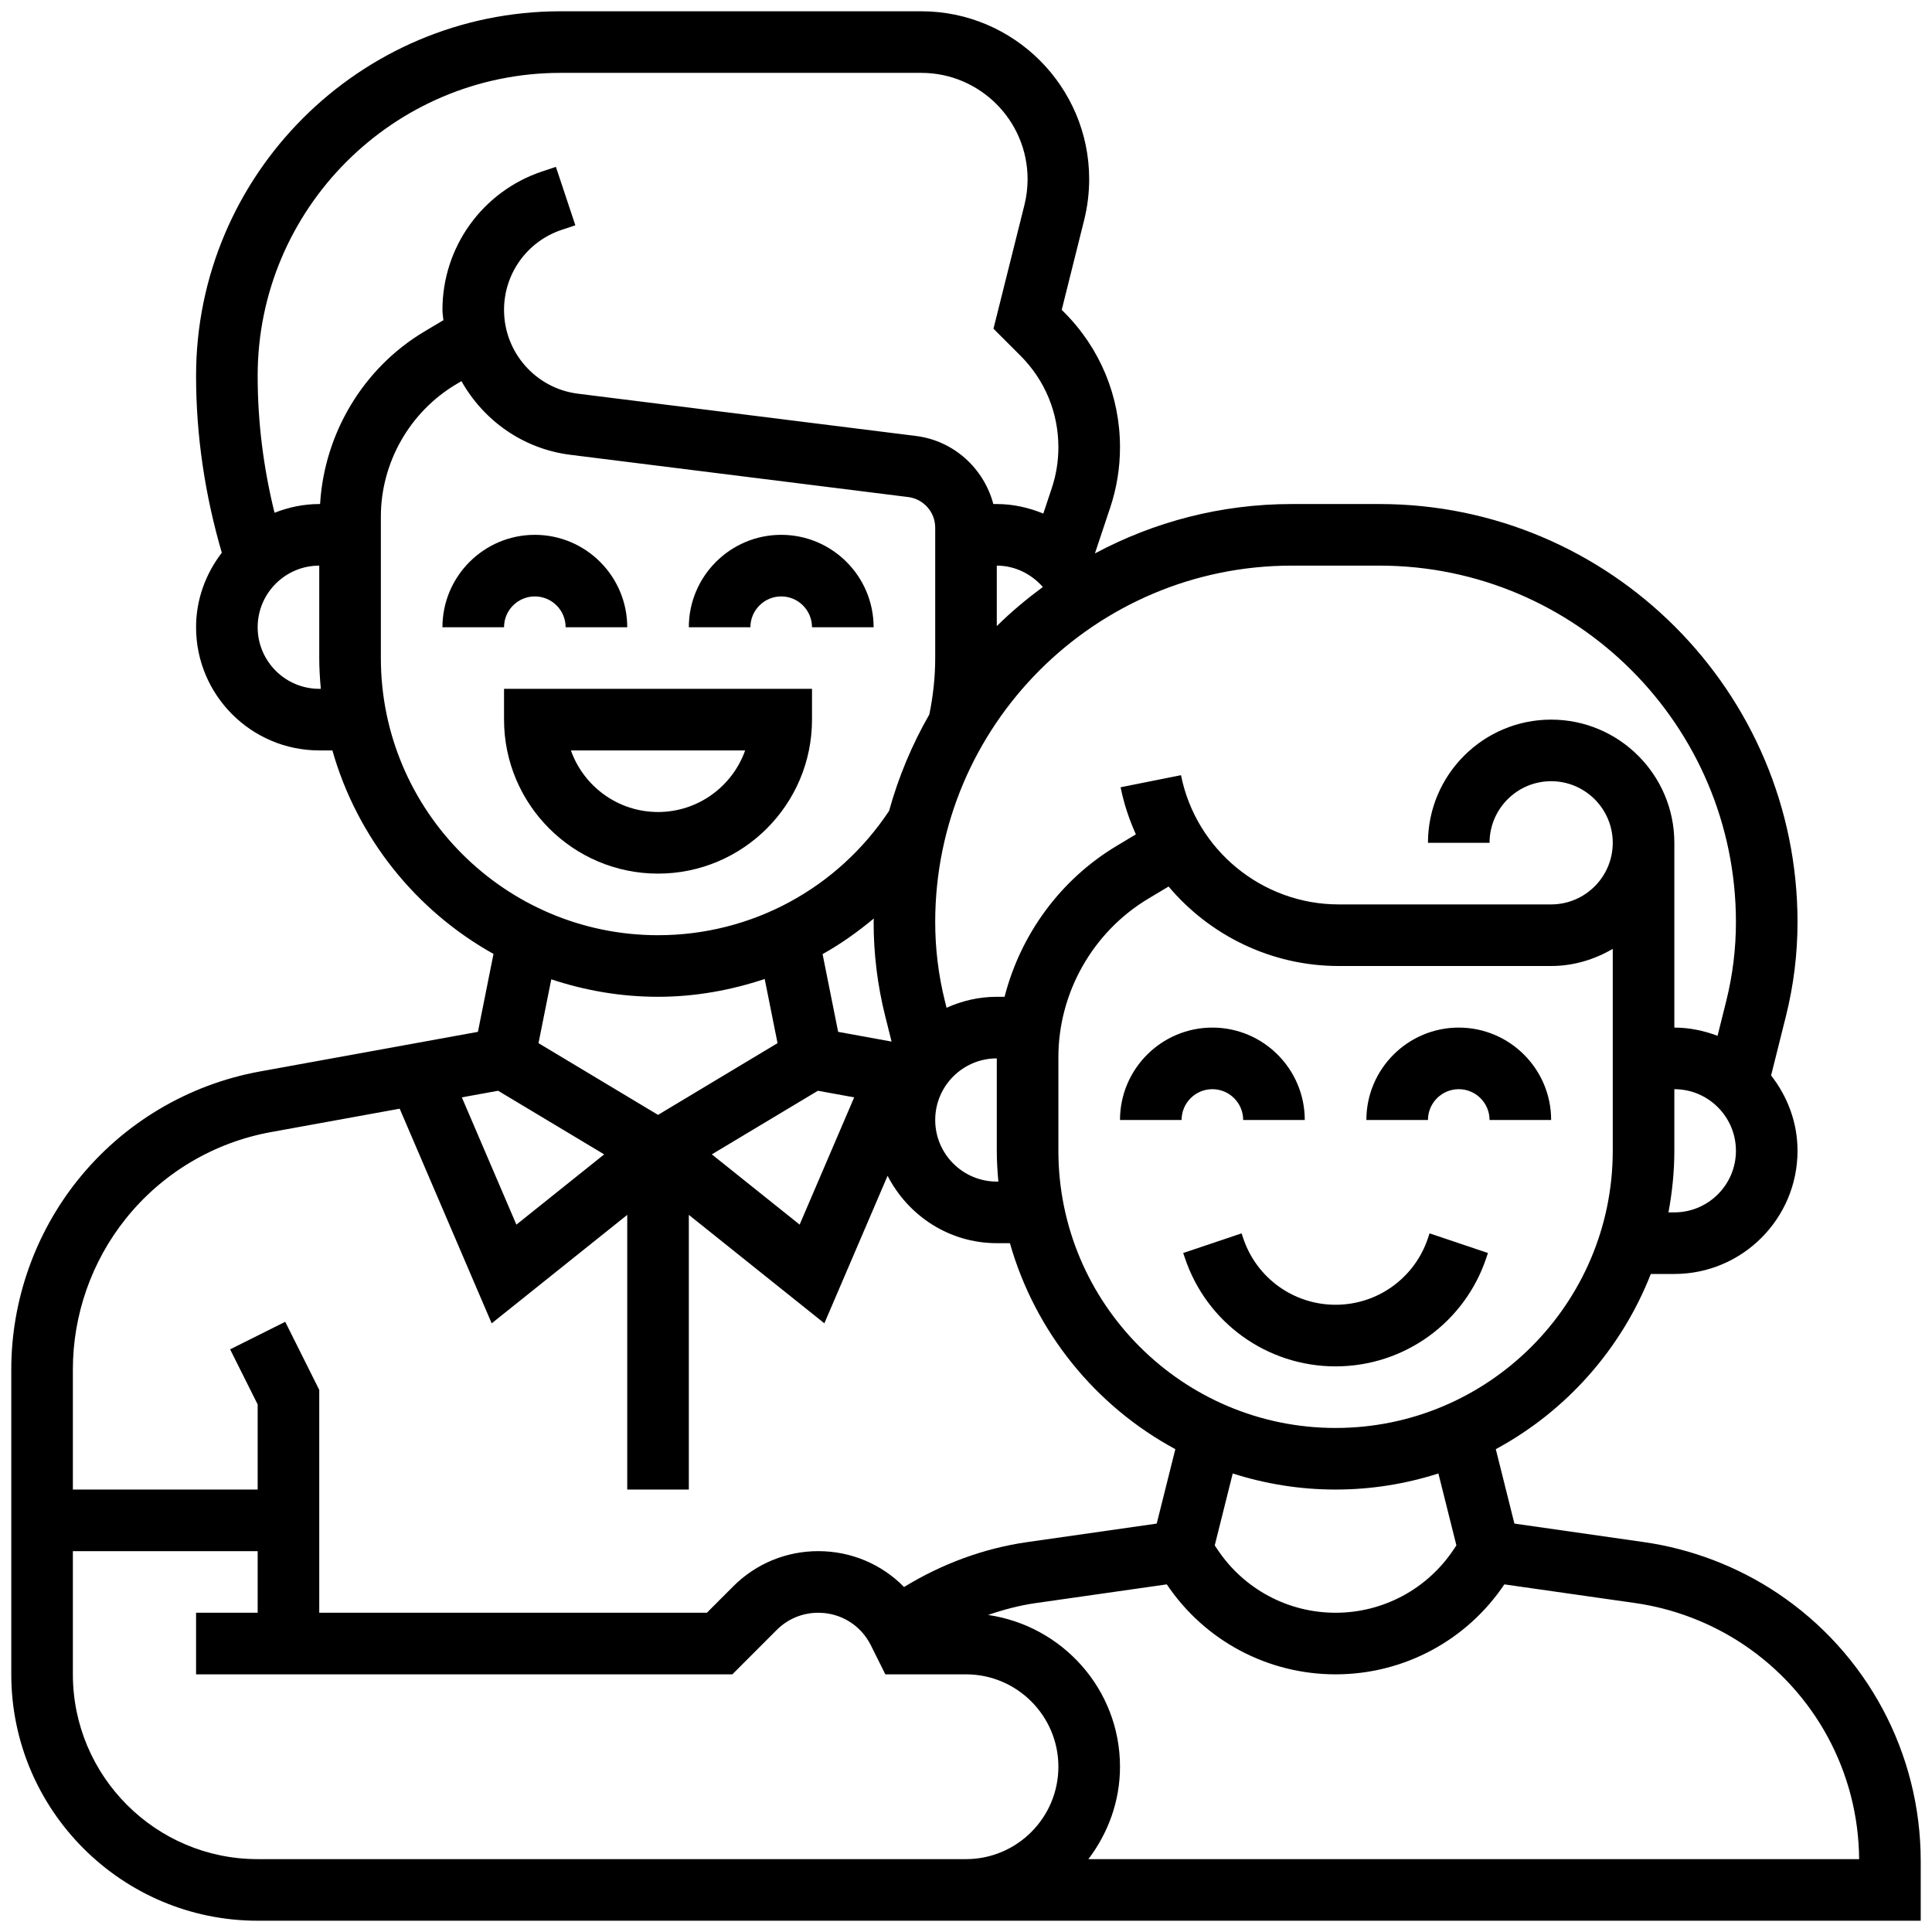
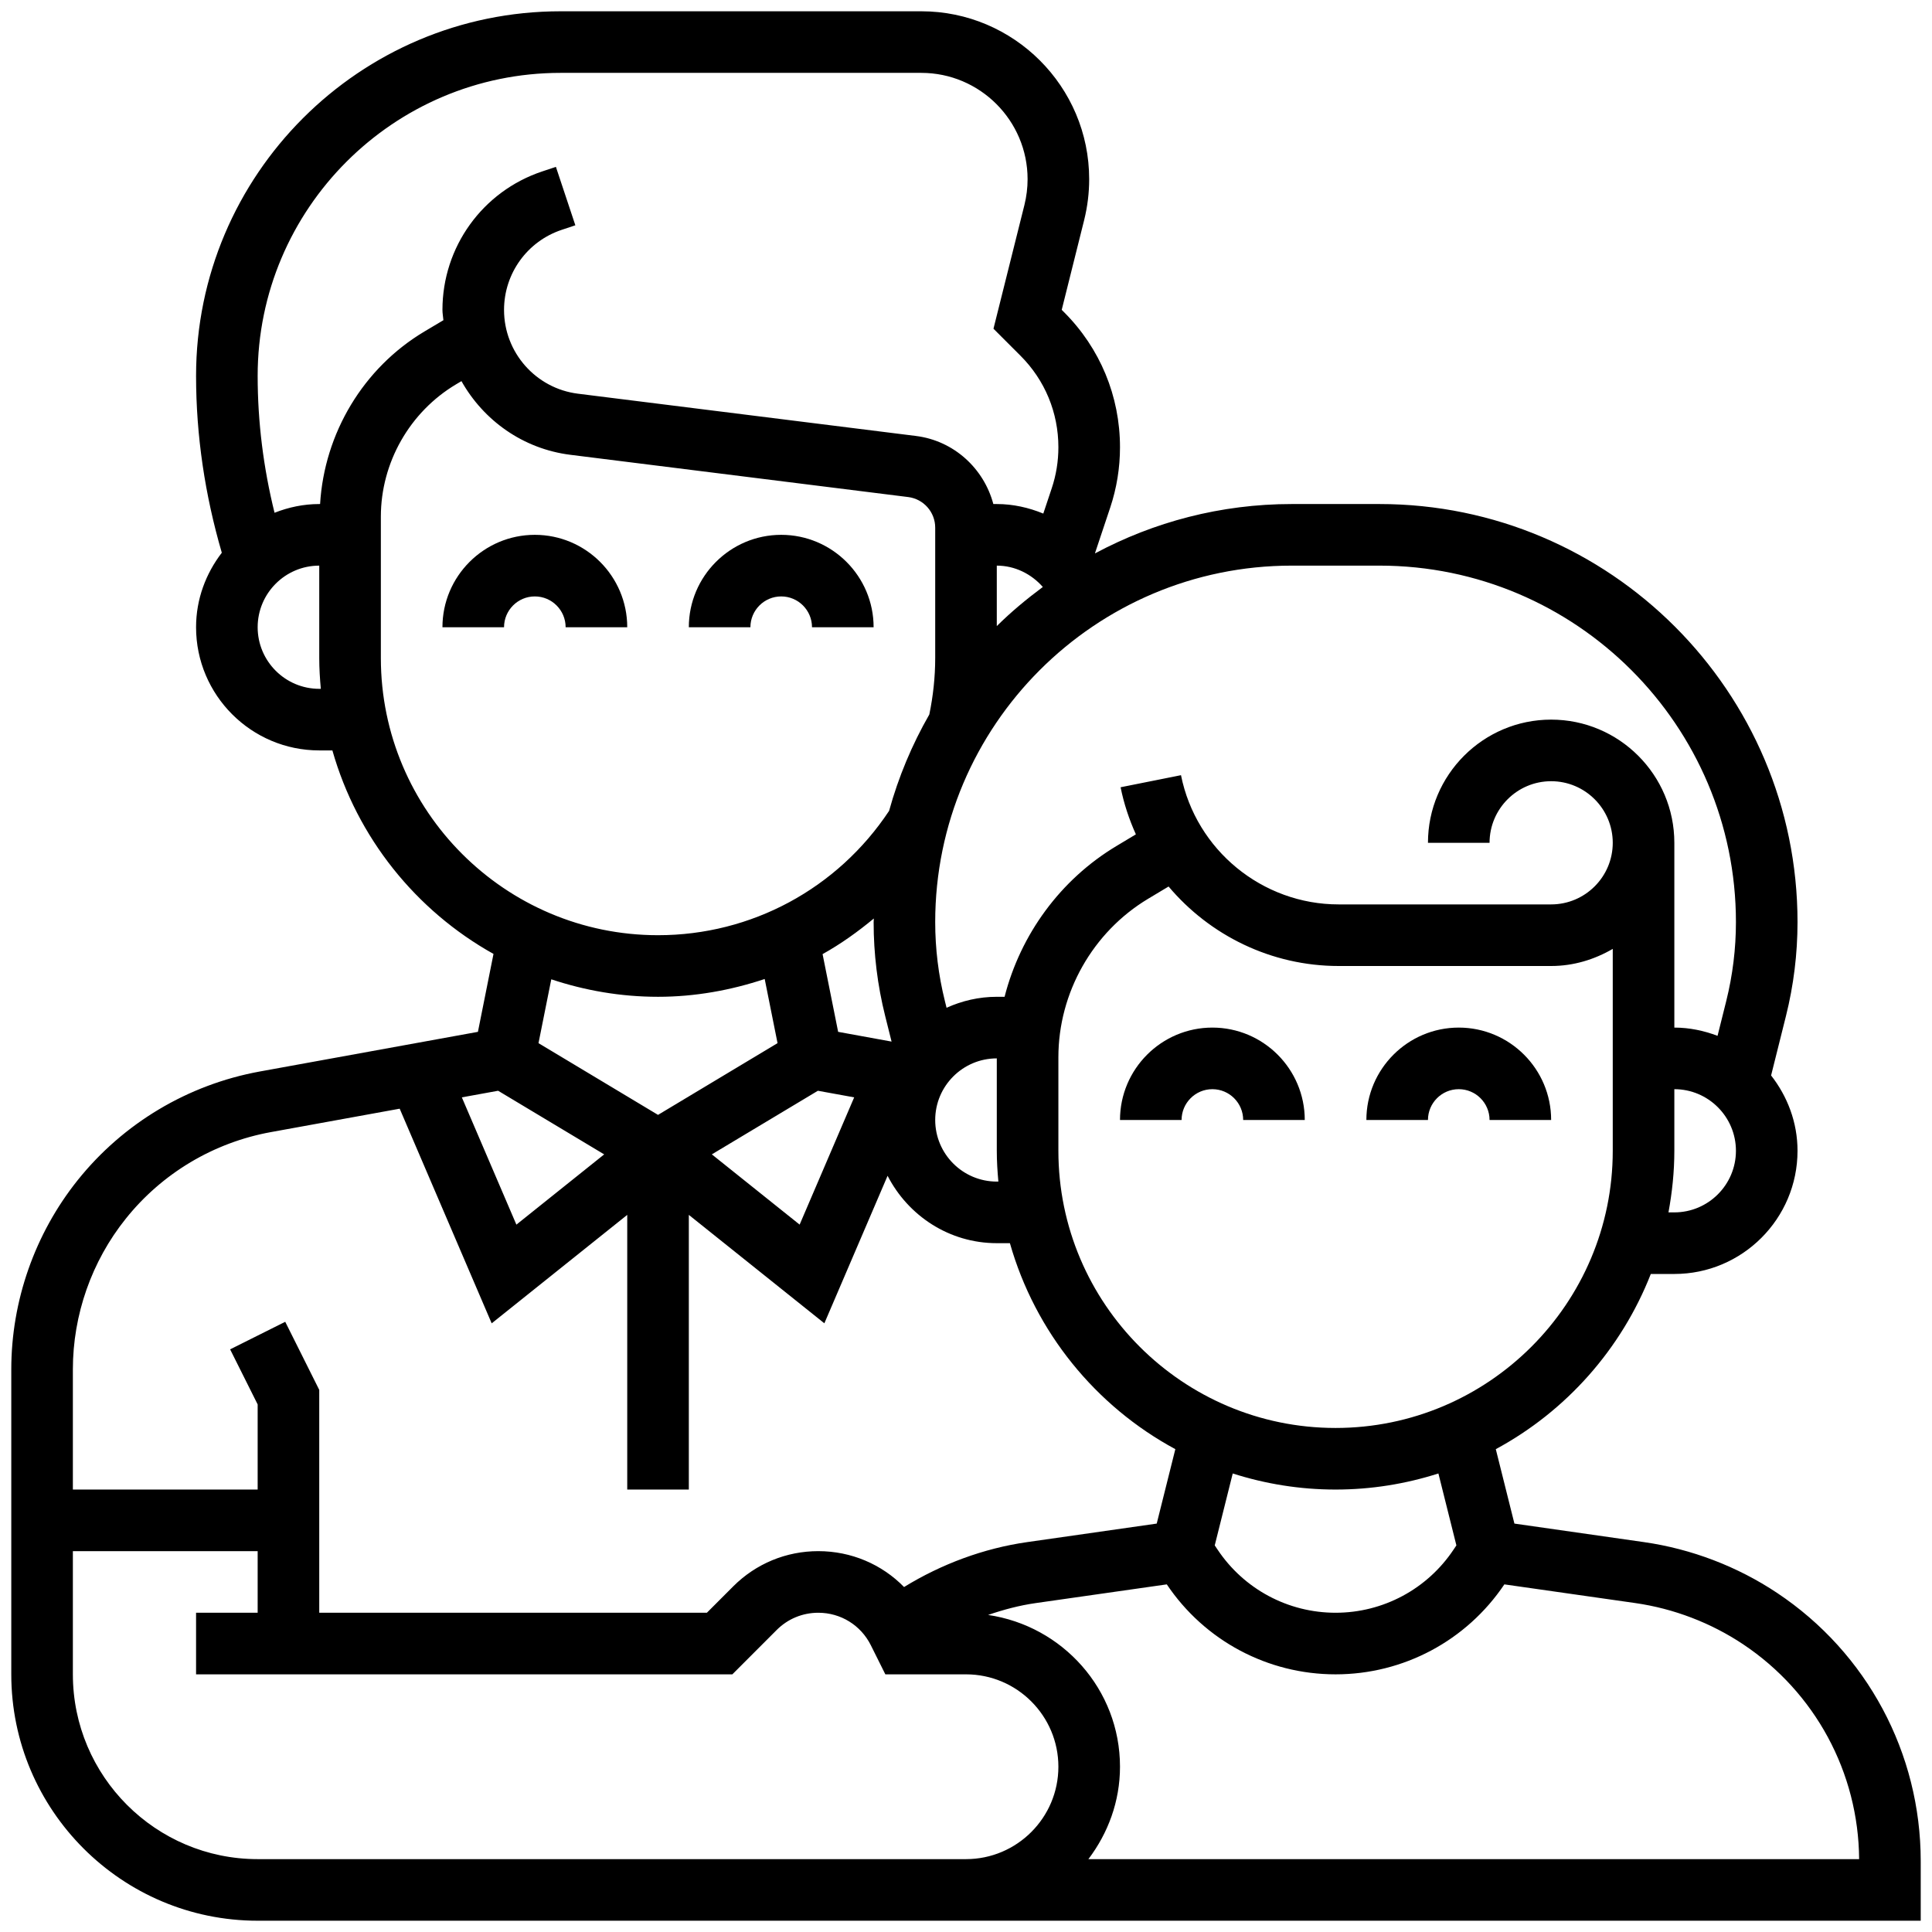
<svg xmlns="http://www.w3.org/2000/svg" width="99" height="99" viewBox="0 0 99 99" fill="none">
  <path d="M27.406 30.562C28.277 30.562 28.984 31.271 28.984 32.141H32.141C32.141 29.53 30.017 27.406 27.406 27.406C24.796 27.406 22.672 29.53 22.672 32.141H25.828C25.828 31.271 26.535 30.562 27.406 30.562Z" fill="black" />
  <path d="M40.031 30.562C40.902 30.562 41.609 31.271 41.609 32.141H44.766C44.766 29.53 42.642 27.406 40.031 27.406C37.421 27.406 35.297 29.53 35.297 32.141H38.453C38.453 31.271 39.16 30.562 40.031 30.562Z" fill="black" />
-   <path d="M41.609 36.875V35.297H25.828V36.875C25.828 41.226 29.368 44.766 33.719 44.766C38.07 44.766 41.609 41.226 41.609 36.875ZM29.254 38.453H38.183C37.532 40.29 35.777 41.609 33.719 41.609C31.661 41.609 29.906 40.29 29.254 38.453Z" fill="black" />
  <path d="M62.125 55.812C62.996 55.812 63.703 56.521 63.703 57.391H66.859C66.859 54.78 64.735 52.656 62.125 52.656C59.515 52.656 57.391 54.78 57.391 57.391H60.547C60.547 56.521 61.254 55.812 62.125 55.812Z" fill="black" />
  <path d="M74.75 52.656C72.14 52.656 70.016 54.78 70.016 57.391H73.172C73.172 56.521 73.879 55.812 74.75 55.812C75.621 55.812 76.328 56.521 76.328 57.391H79.484C79.484 54.78 77.36 52.656 74.75 52.656Z" fill="black" />
  <path d="M91.069 81.629C89.032 80.27 86.673 79.369 84.246 79.022L77.602 78.072L76.648 74.258C80.253 72.313 83.084 69.127 84.591 65.281H85.797C89.278 65.281 92.109 62.45 92.109 58.969C92.109 57.509 91.59 56.179 90.755 55.109L91.516 52.065C91.91 50.491 92.109 48.872 92.109 47.251C92.109 35.439 82.499 25.828 70.686 25.828H66.189C62.55 25.828 59.123 26.747 56.119 28.353C56.115 28.35 56.114 28.345 56.111 28.342L56.889 26.013C57.223 25.014 57.391 23.972 57.391 22.918C57.391 20.302 56.371 17.843 54.523 15.995L54.405 15.877L55.557 11.268C55.726 10.583 55.812 9.883 55.812 9.182C55.812 4.438 51.952 0.578 47.209 0.578H28.729C18.428 0.578 10.047 8.96 10.047 19.26C10.047 22.336 10.506 25.377 11.366 28.323C10.55 29.387 10.047 30.7 10.047 32.141C10.047 35.622 12.878 38.453 16.359 38.453H17.032C18.302 42.922 21.31 46.661 25.288 48.881L24.49 52.874L13.318 54.905C9.633 55.576 6.315 57.555 3.977 60.479C1.787 63.219 0.578 66.66 0.578 70.17V85.797C0.578 92.758 6.242 98.422 13.203 98.422H98.422V95.367C98.422 89.834 95.673 84.697 91.069 81.629ZM74.629 79.189L74.485 79.404C73.134 81.43 70.873 82.641 68.438 82.641C66.002 82.641 63.741 81.43 62.39 79.404L62.246 79.189L63.168 75.504C64.832 76.036 66.601 76.328 68.438 76.328C70.274 76.328 72.043 76.036 73.707 75.504L74.629 79.189ZM68.438 73.172C60.605 73.172 54.234 66.799 54.234 58.969V54.176C54.234 50.87 55.996 47.758 58.831 46.056L59.881 45.427C61.992 47.933 65.145 49.5 68.594 49.5H79.484C80.64 49.5 81.708 49.165 82.641 48.623V58.969C82.641 66.799 76.27 73.172 68.438 73.172ZM85.797 62.125H85.496C85.685 61.099 85.797 60.048 85.797 58.969V55.812C87.537 55.812 88.953 57.228 88.953 58.969C88.953 60.709 87.537 62.125 85.797 62.125ZM70.686 28.984C80.76 28.984 88.953 37.178 88.953 47.251C88.953 48.613 88.786 49.975 88.456 51.297L88.011 53.078C87.32 52.817 86.578 52.656 85.797 52.656V43.188C85.797 39.706 82.966 36.875 79.484 36.875C76.003 36.875 73.172 39.706 73.172 43.188H76.328C76.328 41.447 77.744 40.031 79.484 40.031C81.225 40.031 82.641 41.447 82.641 43.188C82.641 44.928 81.225 46.344 79.484 46.344H68.594C64.682 46.344 61.284 43.558 60.517 39.722L57.422 40.341C57.591 41.186 57.862 41.991 58.205 42.754L57.209 43.352C54.332 45.077 52.293 47.89 51.477 51.078H51.078C50.16 51.078 49.293 51.285 48.504 51.64L48.419 51.299C48.089 49.975 47.922 48.613 47.922 47.251C47.922 37.178 56.115 28.984 66.189 28.984H70.686ZM53.437 30.078C52.607 30.695 51.81 31.355 51.078 32.082V28.984C52.003 28.984 52.849 29.409 53.437 30.078ZM45.359 52.065L45.686 53.373L42.948 52.874L42.151 48.891C43.082 48.373 43.951 47.75 44.777 47.066C44.777 47.13 44.767 47.19 44.767 47.251C44.766 48.872 44.965 50.491 45.359 52.065ZM41.911 55.893L43.77 56.231L40.975 62.752L36.476 59.152L41.911 55.893ZM51.078 54.234V58.969C51.078 59.502 51.111 60.026 51.159 60.547H51.078C49.337 60.547 47.922 59.131 47.922 57.391C47.922 55.65 49.337 54.234 51.078 54.234ZM16.359 35.297C14.619 35.297 13.203 33.881 13.203 32.141C13.203 30.4 14.619 28.984 16.359 28.984V33.719C16.359 34.252 16.392 34.776 16.44 35.297H16.359ZM16.402 25.828H16.359C15.55 25.828 14.78 25.995 14.068 26.275C13.5 23.982 13.203 21.63 13.203 19.26C13.203 10.699 20.167 3.734 28.729 3.734H47.209C50.212 3.734 52.656 6.179 52.656 9.182C52.656 9.626 52.601 10.07 52.494 10.503L50.908 16.844L52.29 18.226C53.545 19.479 54.234 21.144 54.234 22.918C54.234 23.633 54.121 24.338 53.895 25.015L53.461 26.317C52.716 26.011 51.913 25.828 51.078 25.828H50.901C50.415 24.004 48.88 22.582 46.931 22.339L29.617 20.174C27.457 19.905 25.828 18.059 25.828 15.881C25.828 14.016 27.017 12.365 28.785 11.777L29.482 11.544L28.486 8.551L27.788 8.783C24.728 9.802 22.672 12.654 22.672 15.881C22.672 16.061 22.708 16.232 22.721 16.408L21.753 16.984C18.613 18.854 16.62 22.203 16.402 25.828ZM19.516 33.719V26.475C19.516 23.709 20.993 21.111 23.368 19.695L23.646 19.53C24.777 21.542 26.8 23.002 29.226 23.305L46.539 25.47C47.327 25.569 47.922 26.242 47.922 27.037V33.719C47.922 34.693 47.816 35.665 47.62 36.613C46.737 38.15 46.042 39.806 45.559 41.551C42.914 45.539 38.502 47.922 33.719 47.922C25.887 47.922 19.516 41.549 19.516 33.719ZM33.719 51.078C35.611 51.078 37.446 50.744 39.185 50.166L39.843 53.453L33.719 57.129L27.594 53.453L28.249 50.182C29.971 50.755 31.806 51.078 33.719 51.078ZM25.525 55.893L30.96 59.153L26.461 62.753L23.666 56.231L25.525 55.893ZM6.444 62.45C8.306 60.121 10.948 58.544 13.883 58.011L20.481 56.812L25.195 67.811L32.141 62.253V76.328H35.297V62.253L42.242 67.809L45.482 60.25C46.53 62.289 48.632 63.703 51.078 63.703H51.75C53.044 68.254 56.139 72.053 60.227 74.258L59.273 78.072L52.629 79.022C50.401 79.341 48.242 80.146 46.326 81.323C45.189 80.16 43.621 79.484 41.931 79.484C40.284 79.484 38.736 80.125 37.571 81.29L36.222 82.641H16.359V71.221L14.616 67.732L11.792 69.144L13.203 71.966V76.328H3.734V70.17C3.734 67.375 4.695 64.633 6.444 62.45ZM13.203 95.266C7.981 95.266 3.734 91.019 3.734 85.797V79.484H13.203V82.641H10.047V85.797H37.528L39.802 83.521C40.37 82.953 41.127 82.641 41.931 82.641C43.079 82.641 44.109 83.278 44.622 84.302L45.367 85.797H49.5C52.11 85.797 54.234 87.921 54.234 90.531C54.234 93.141 52.11 95.266 49.5 95.266H13.203ZM55.772 95.266C56.774 93.943 57.391 92.314 57.391 90.531C57.391 86.569 54.443 83.31 50.632 82.754C51.428 82.48 52.246 82.263 53.078 82.145L59.789 81.187C61.729 84.074 64.959 85.797 68.438 85.797C71.916 85.797 75.146 84.074 77.087 81.187L83.799 82.145C85.762 82.426 87.672 83.157 89.319 84.255C93.014 86.719 95.233 90.828 95.266 95.266H55.772Z" fill="black" />
-   <path d="M73.172 63.447C72.49 65.488 70.588 66.859 68.438 66.859C66.287 66.859 64.385 65.488 63.703 63.443L63.621 63.2L60.629 64.207L60.711 64.445C61.82 67.778 64.925 70.016 68.438 70.016C71.95 70.016 75.055 67.778 76.164 64.45L76.246 64.207L73.254 63.2L73.172 63.447Z" fill="black" />
</svg>